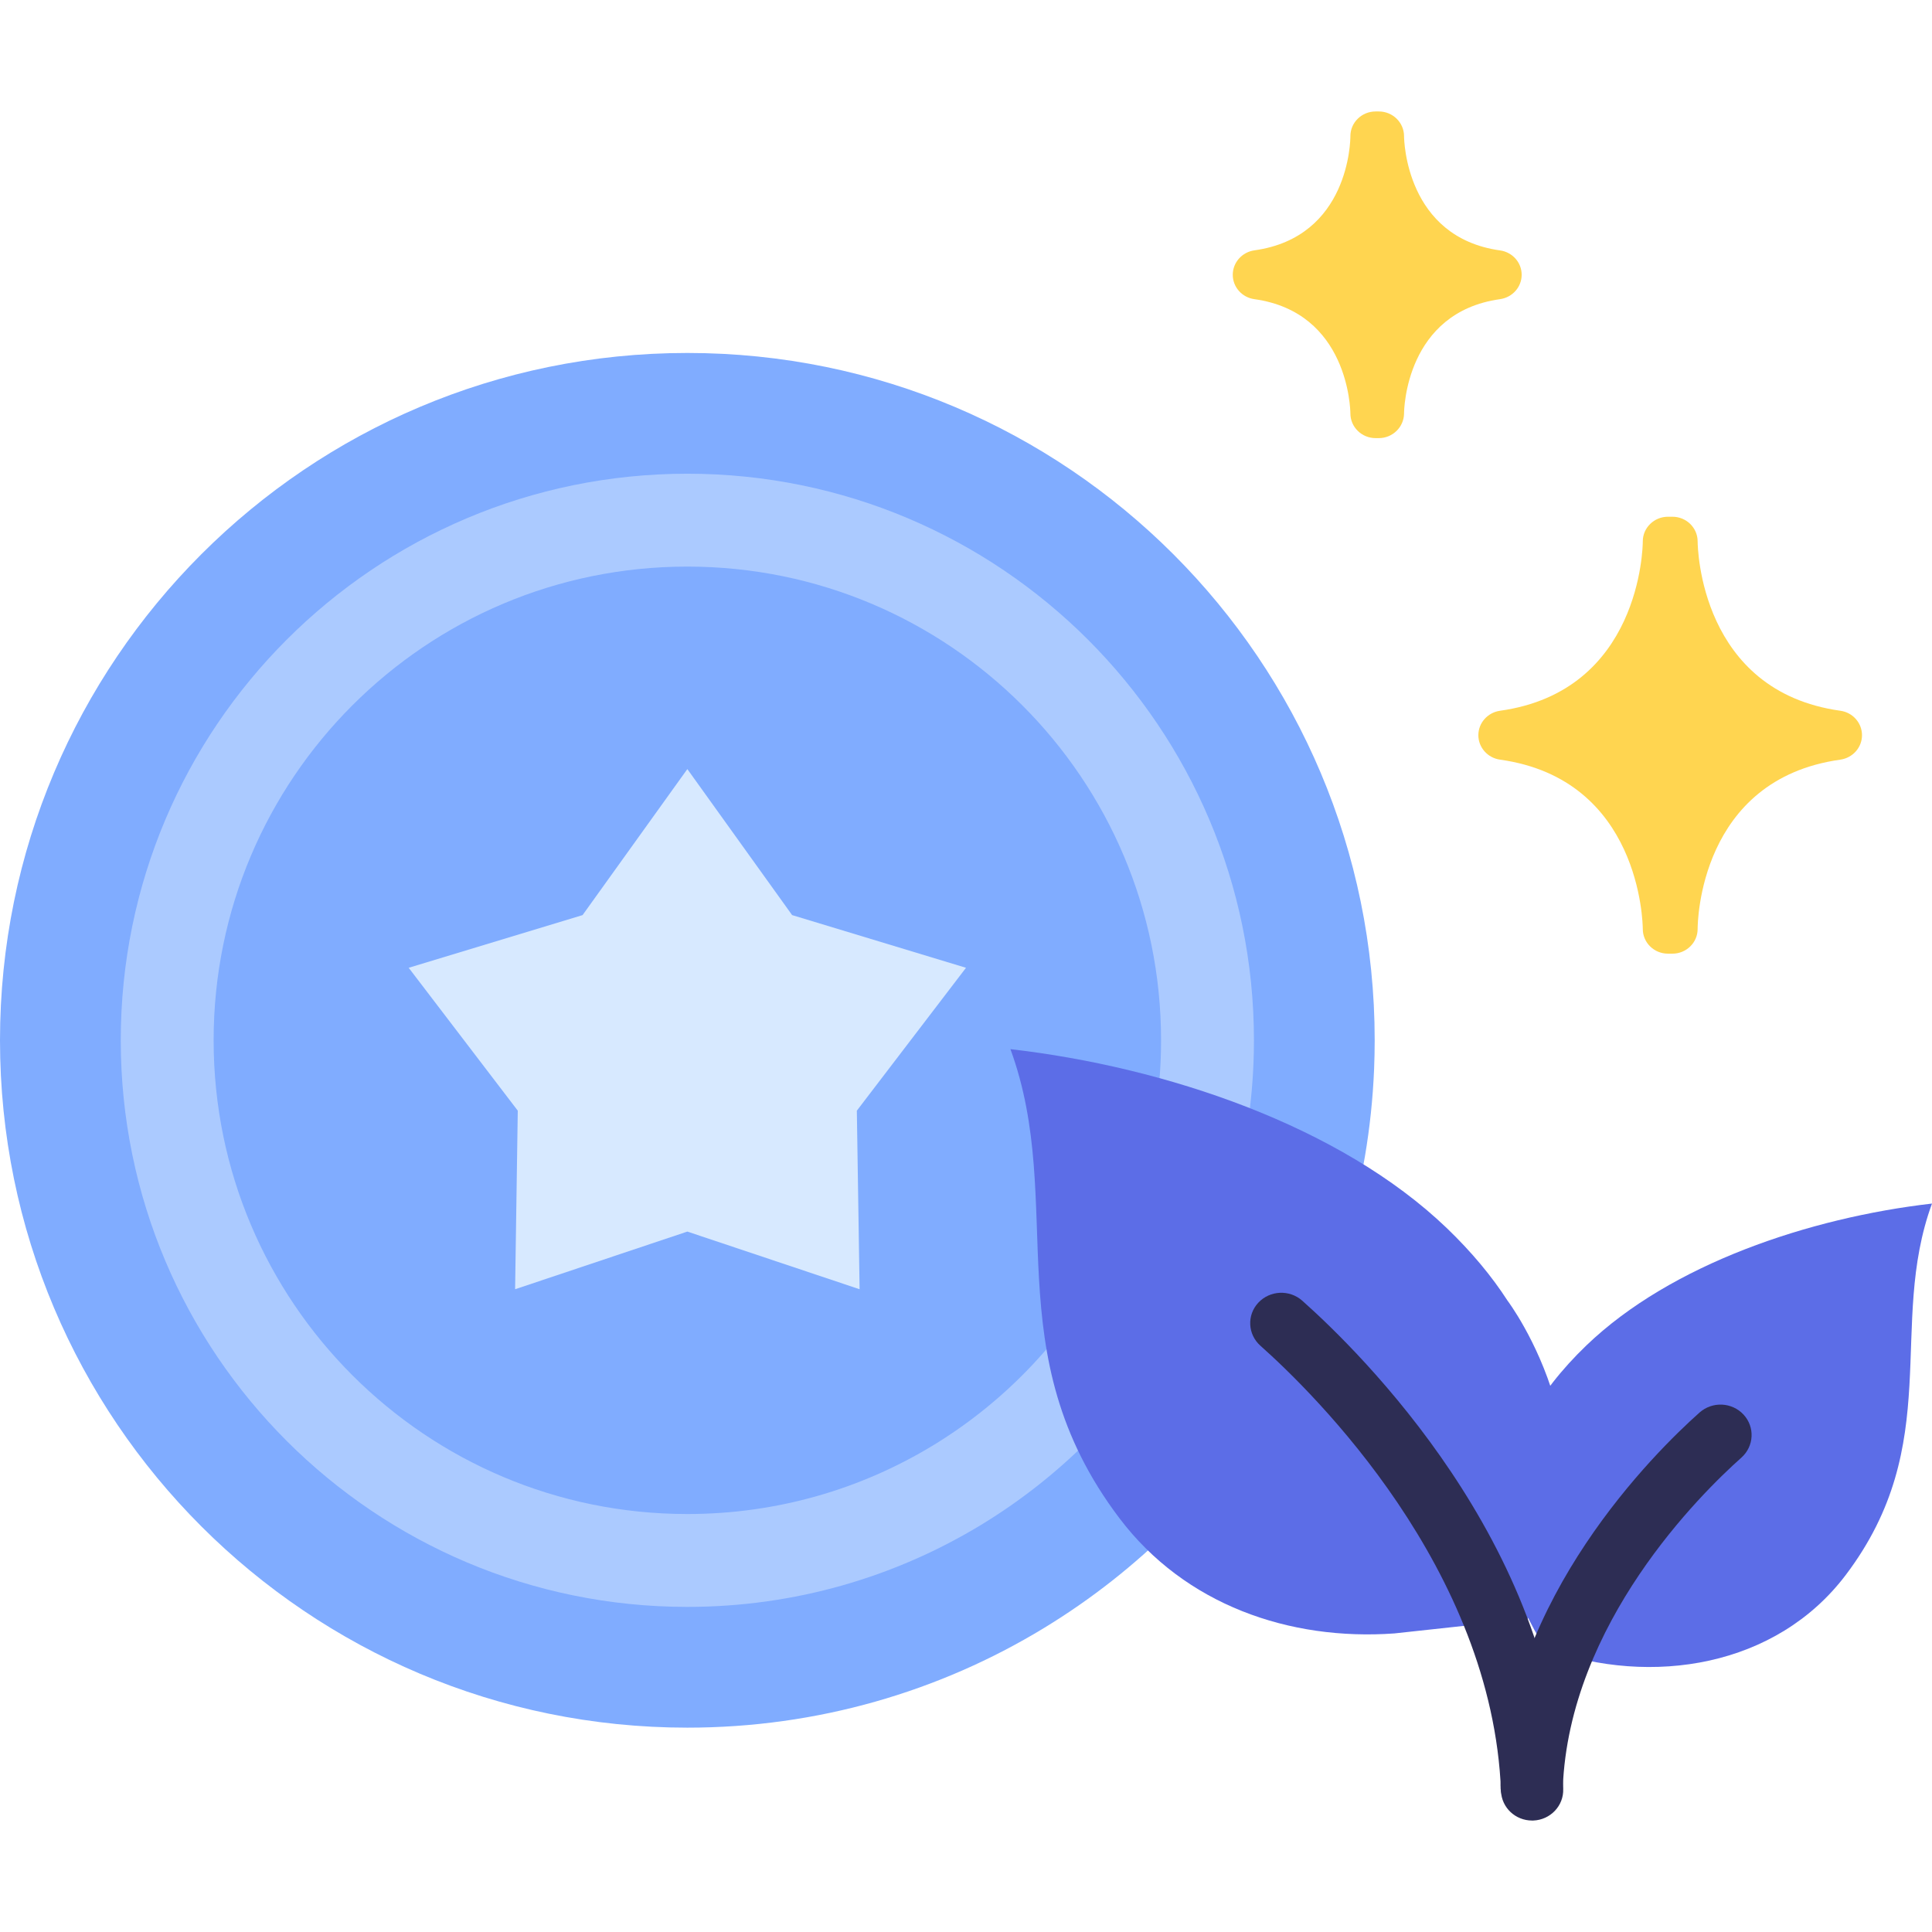
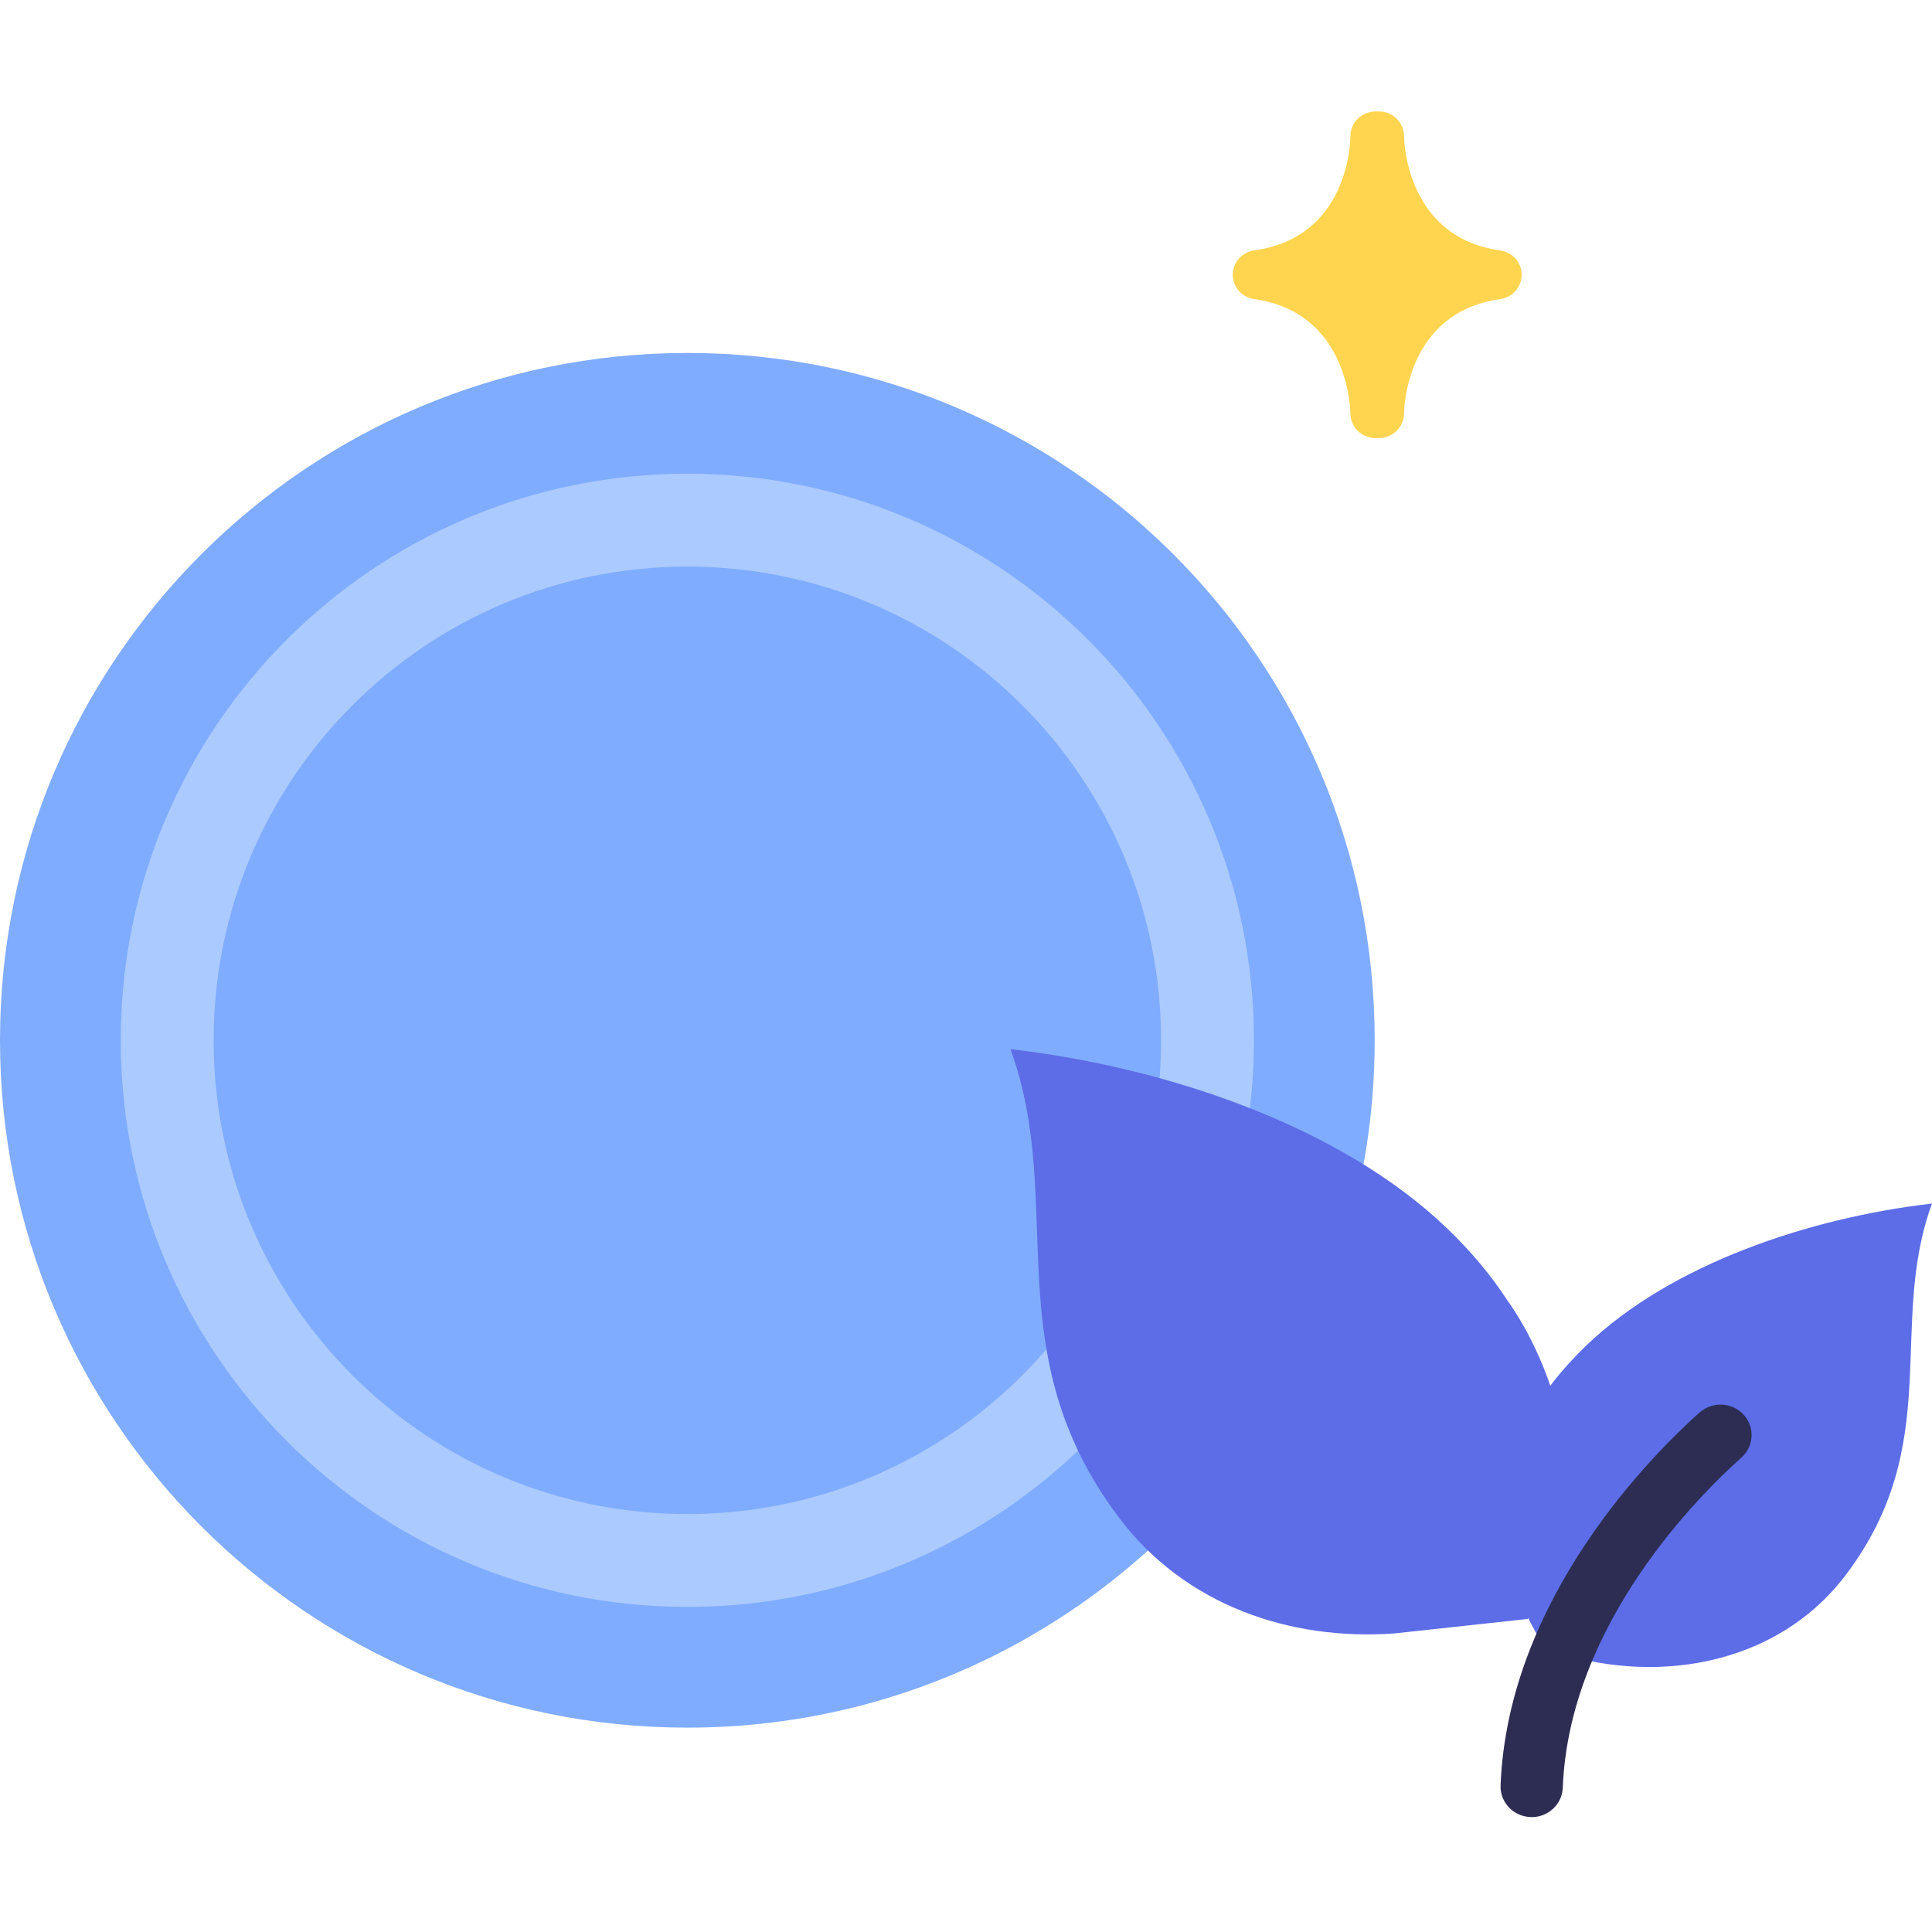
<svg xmlns="http://www.w3.org/2000/svg" width="26" height="26" viewBox="0 0 26 26" fill="none">
  <path d="M20.478 3.698C20.478 3.533 20.354 3.393 20.187 3.37C18.921 3.193 18.895 1.887 18.895 1.831C18.894 1.648 18.742 1.5 18.556 1.5H18.512C18.325 1.5 18.173 1.649 18.173 1.832C18.173 1.887 18.159 3.191 16.881 3.369C16.714 3.393 16.59 3.533 16.59 3.698C16.59 3.863 16.714 4.003 16.881 4.026C18.147 4.203 18.172 5.509 18.173 5.564C18.173 5.747 18.325 5.896 18.512 5.896H18.556C18.742 5.896 18.893 5.747 18.895 5.565C18.895 5.509 18.92 4.203 20.187 4.026C20.354 4.002 20.478 3.863 20.478 3.697V3.698Z" fill="#FFD550" />
-   <path d="M24.767 9.565C22.881 9.302 22.847 7.372 22.846 7.286C22.846 7.103 22.694 6.954 22.507 6.954H22.447C22.26 6.954 22.108 7.103 22.108 7.285C22.108 7.368 22.074 9.301 20.187 9.565C20.019 9.589 19.895 9.729 19.895 9.894C19.895 10.059 20.02 10.2 20.187 10.223C22.075 10.487 22.107 12.42 22.108 12.502C22.108 12.685 22.259 12.834 22.447 12.834H22.507C22.694 12.834 22.846 12.685 22.846 12.502C22.846 12.419 22.868 10.488 24.767 10.223C24.934 10.199 25.058 10.059 25.058 9.894C25.058 9.729 24.934 9.588 24.767 9.565Z" fill="#FFD550" />
  <path d="M9.25 4.75C4.141 4.75 0 8.891 0 14C0 19.109 4.141 23.25 9.25 23.25C11.005 23.25 12.645 22.762 14.043 21.913C16.611 20.354 18.36 17.58 18.492 14.388C18.497 14.259 18.5 14.13 18.5 14C18.5 8.891 14.359 4.75 9.25 4.75Z" fill="#80ACFF" />
  <path d="M9.25 7C5.384 7 2.25 10.134 2.25 14C2.25 17.866 5.384 21 9.25 21C10.578 21 11.819 20.63 12.877 19.988C14.821 18.808 16.144 16.709 16.244 14.293C16.248 14.196 16.25 14.098 16.25 14C16.25 10.134 13.116 7 9.25 7Z" stroke="#D7E9FF" stroke-opacity="0.5" stroke-width="1.25" stroke-miterlimit="10" />
-   <path d="M9.25 10.35L10.66 12.315L13 13.024L11.531 14.947L11.568 17.35L9.25 16.574L6.932 17.35L6.968 14.947L5.5 13.024L7.84 12.315L9.25 10.35Z" fill="#D7E9FF" />
  <path d="M18.764 21.982C17.353 22.083 15.947 21.597 15.066 20.433C13.373 18.196 14.36 16.199 13.598 14.119C15.684 14.359 18.033 15.149 19.47 16.527C19.804 16.848 20.075 17.174 20.288 17.504C20.288 17.504 21.883 19.611 20.559 21.787L18.764 21.982Z" fill="#5C6DE7" />
  <path d="M20.8 22.188C19.942 20.848 19.983 19.417 21.351 18.104C22.488 17.013 24.349 16.387 26 16.197C25.397 17.845 26.179 19.425 24.838 21.197C23.906 22.428 22.231 22.702 20.8 22.188V22.188Z" fill="#5C6DE7" />
-   <path d="M20.618 24.5C20.394 24.5 20.209 24.327 20.2 24.106C20.084 21.112 17.692 18.76 16.962 18.11C16.791 17.958 16.778 17.699 16.933 17.532C17.089 17.364 17.354 17.352 17.525 17.504C18.316 18.207 20.909 20.761 21.037 24.075C21.045 24.301 20.865 24.491 20.634 24.5C20.629 24.5 20.624 24.5 20.618 24.5V24.5Z" fill="#2D2D54" />
  <path d="M20.613 24.453C20.607 24.453 20.602 24.453 20.597 24.453C20.366 24.445 20.186 24.255 20.194 24.028C20.292 21.494 22.269 19.546 22.872 19.009C23.044 18.857 23.308 18.869 23.464 19.037C23.619 19.205 23.606 19.463 23.435 19.616C22.893 20.098 21.117 21.844 21.031 24.06C21.022 24.281 20.836 24.454 20.613 24.454V24.453Z" fill="#2D2D54" />
</svg>